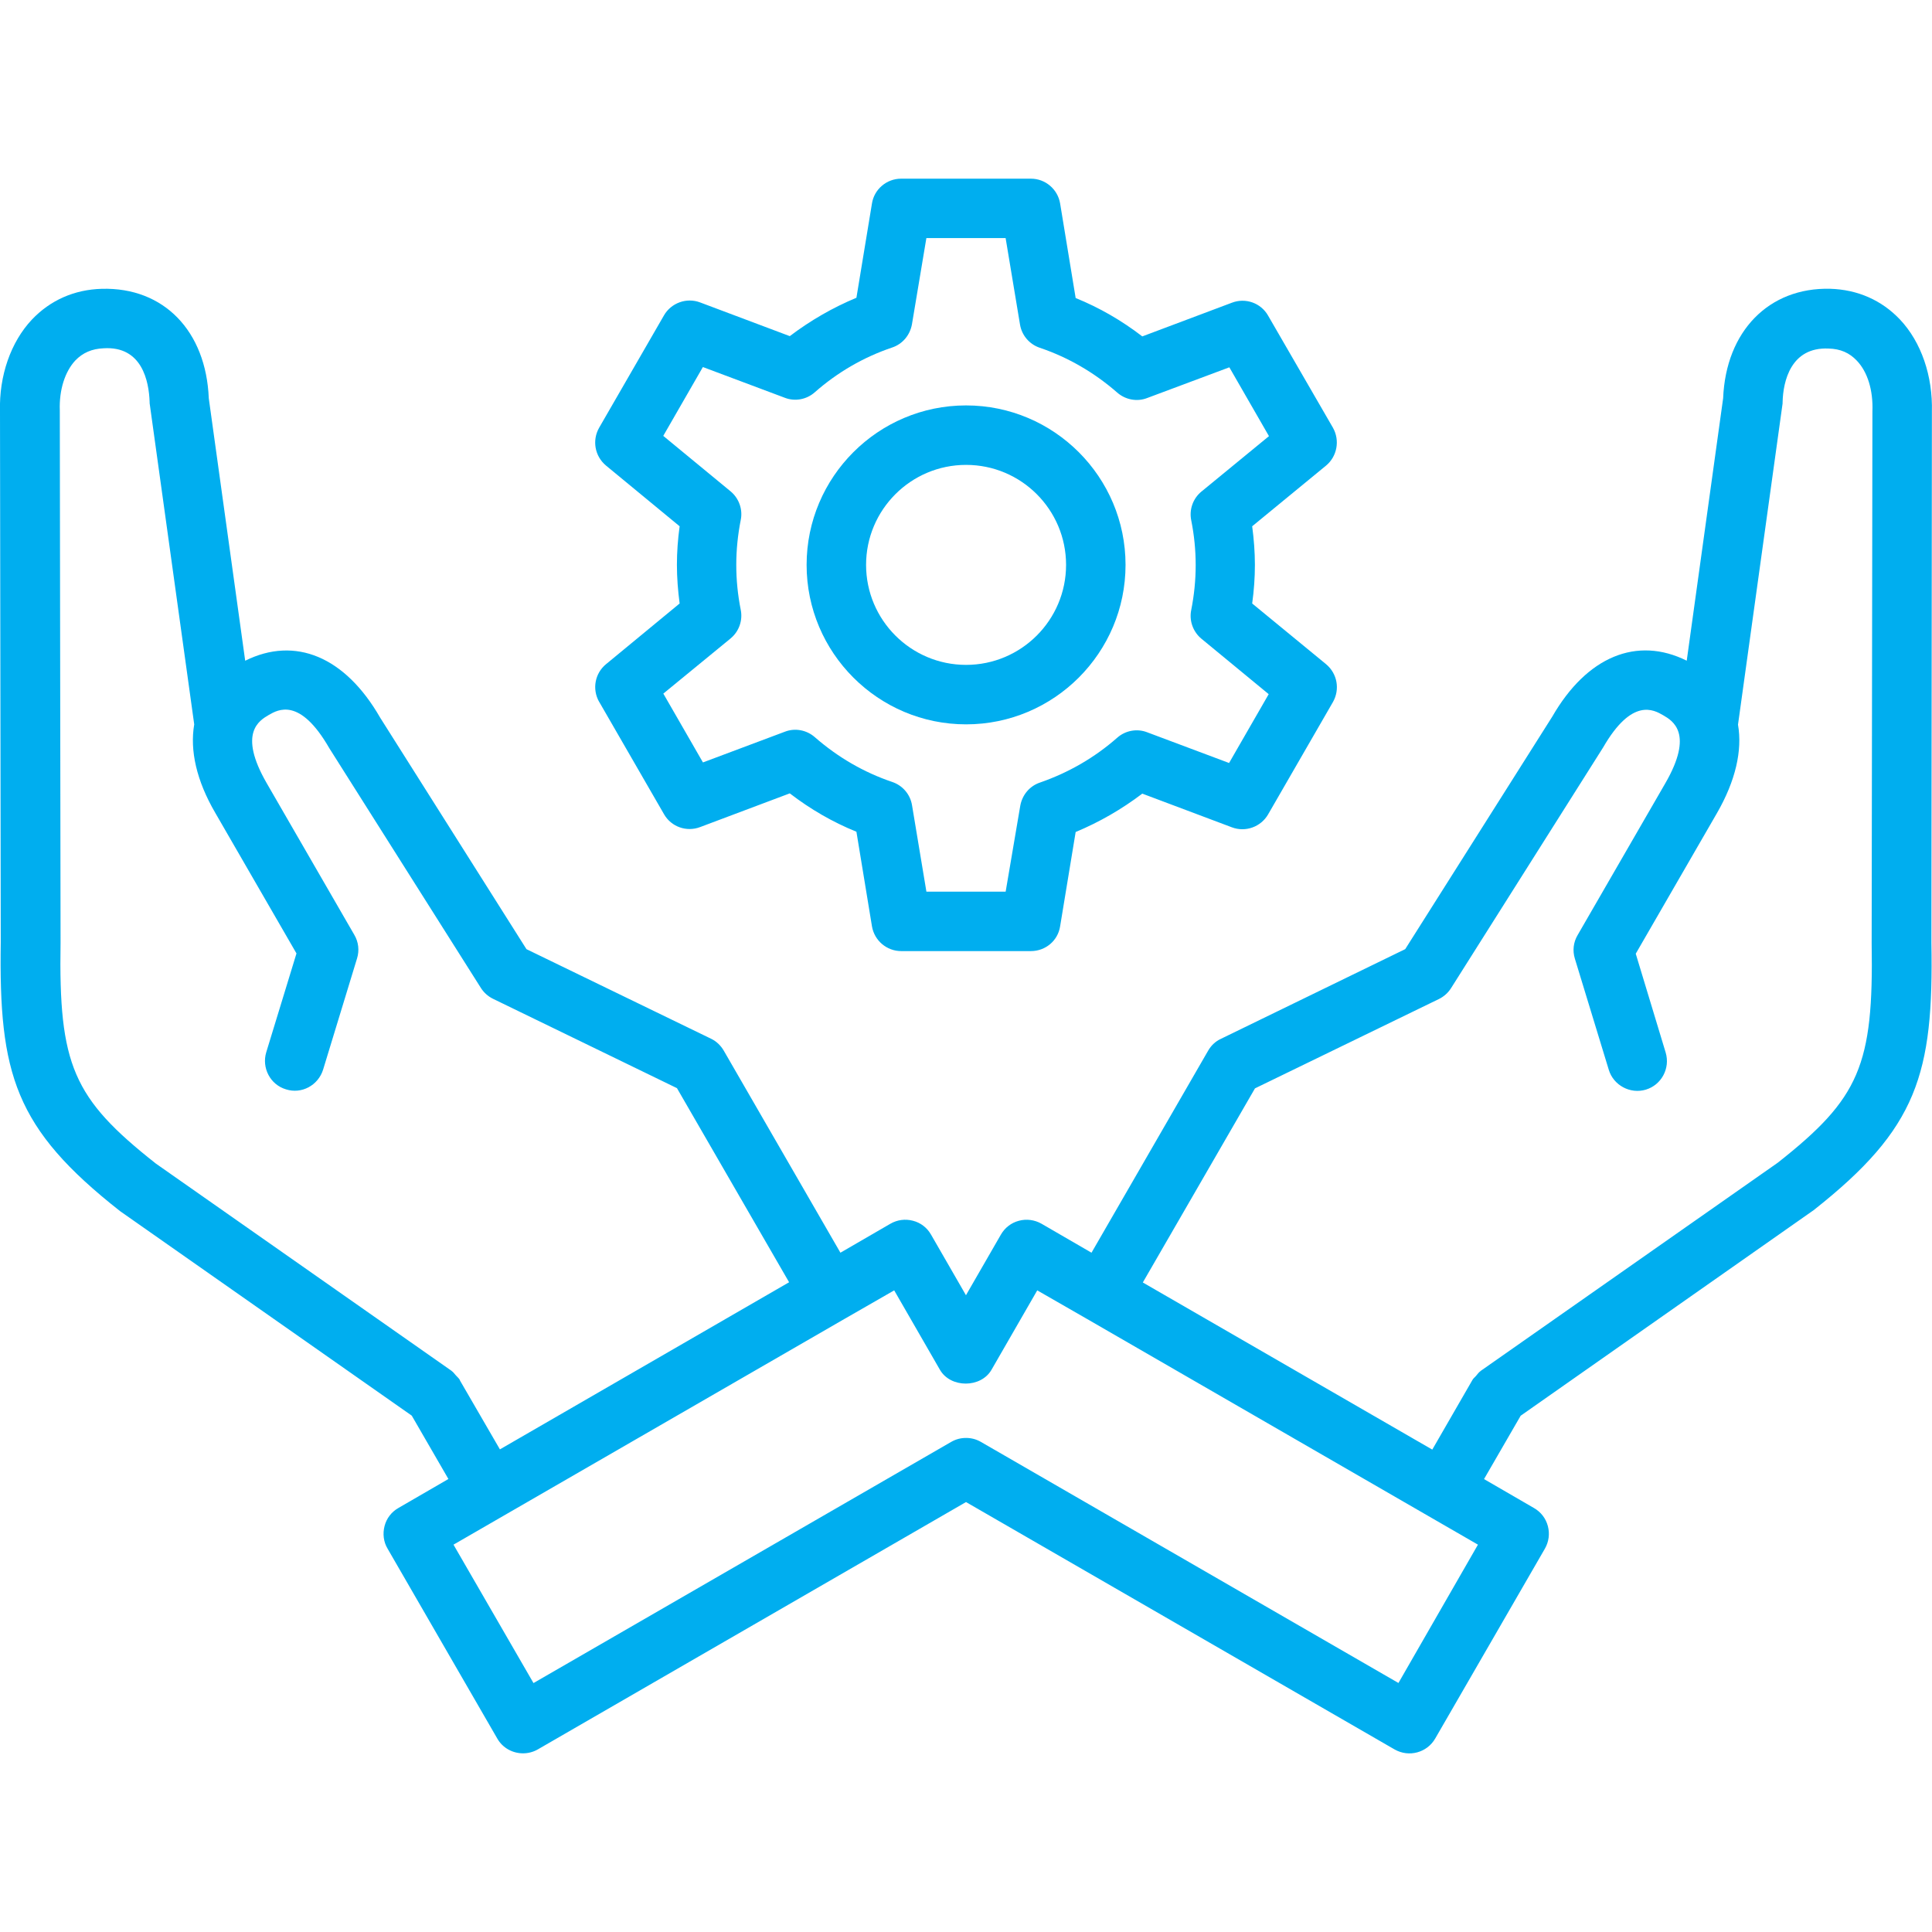
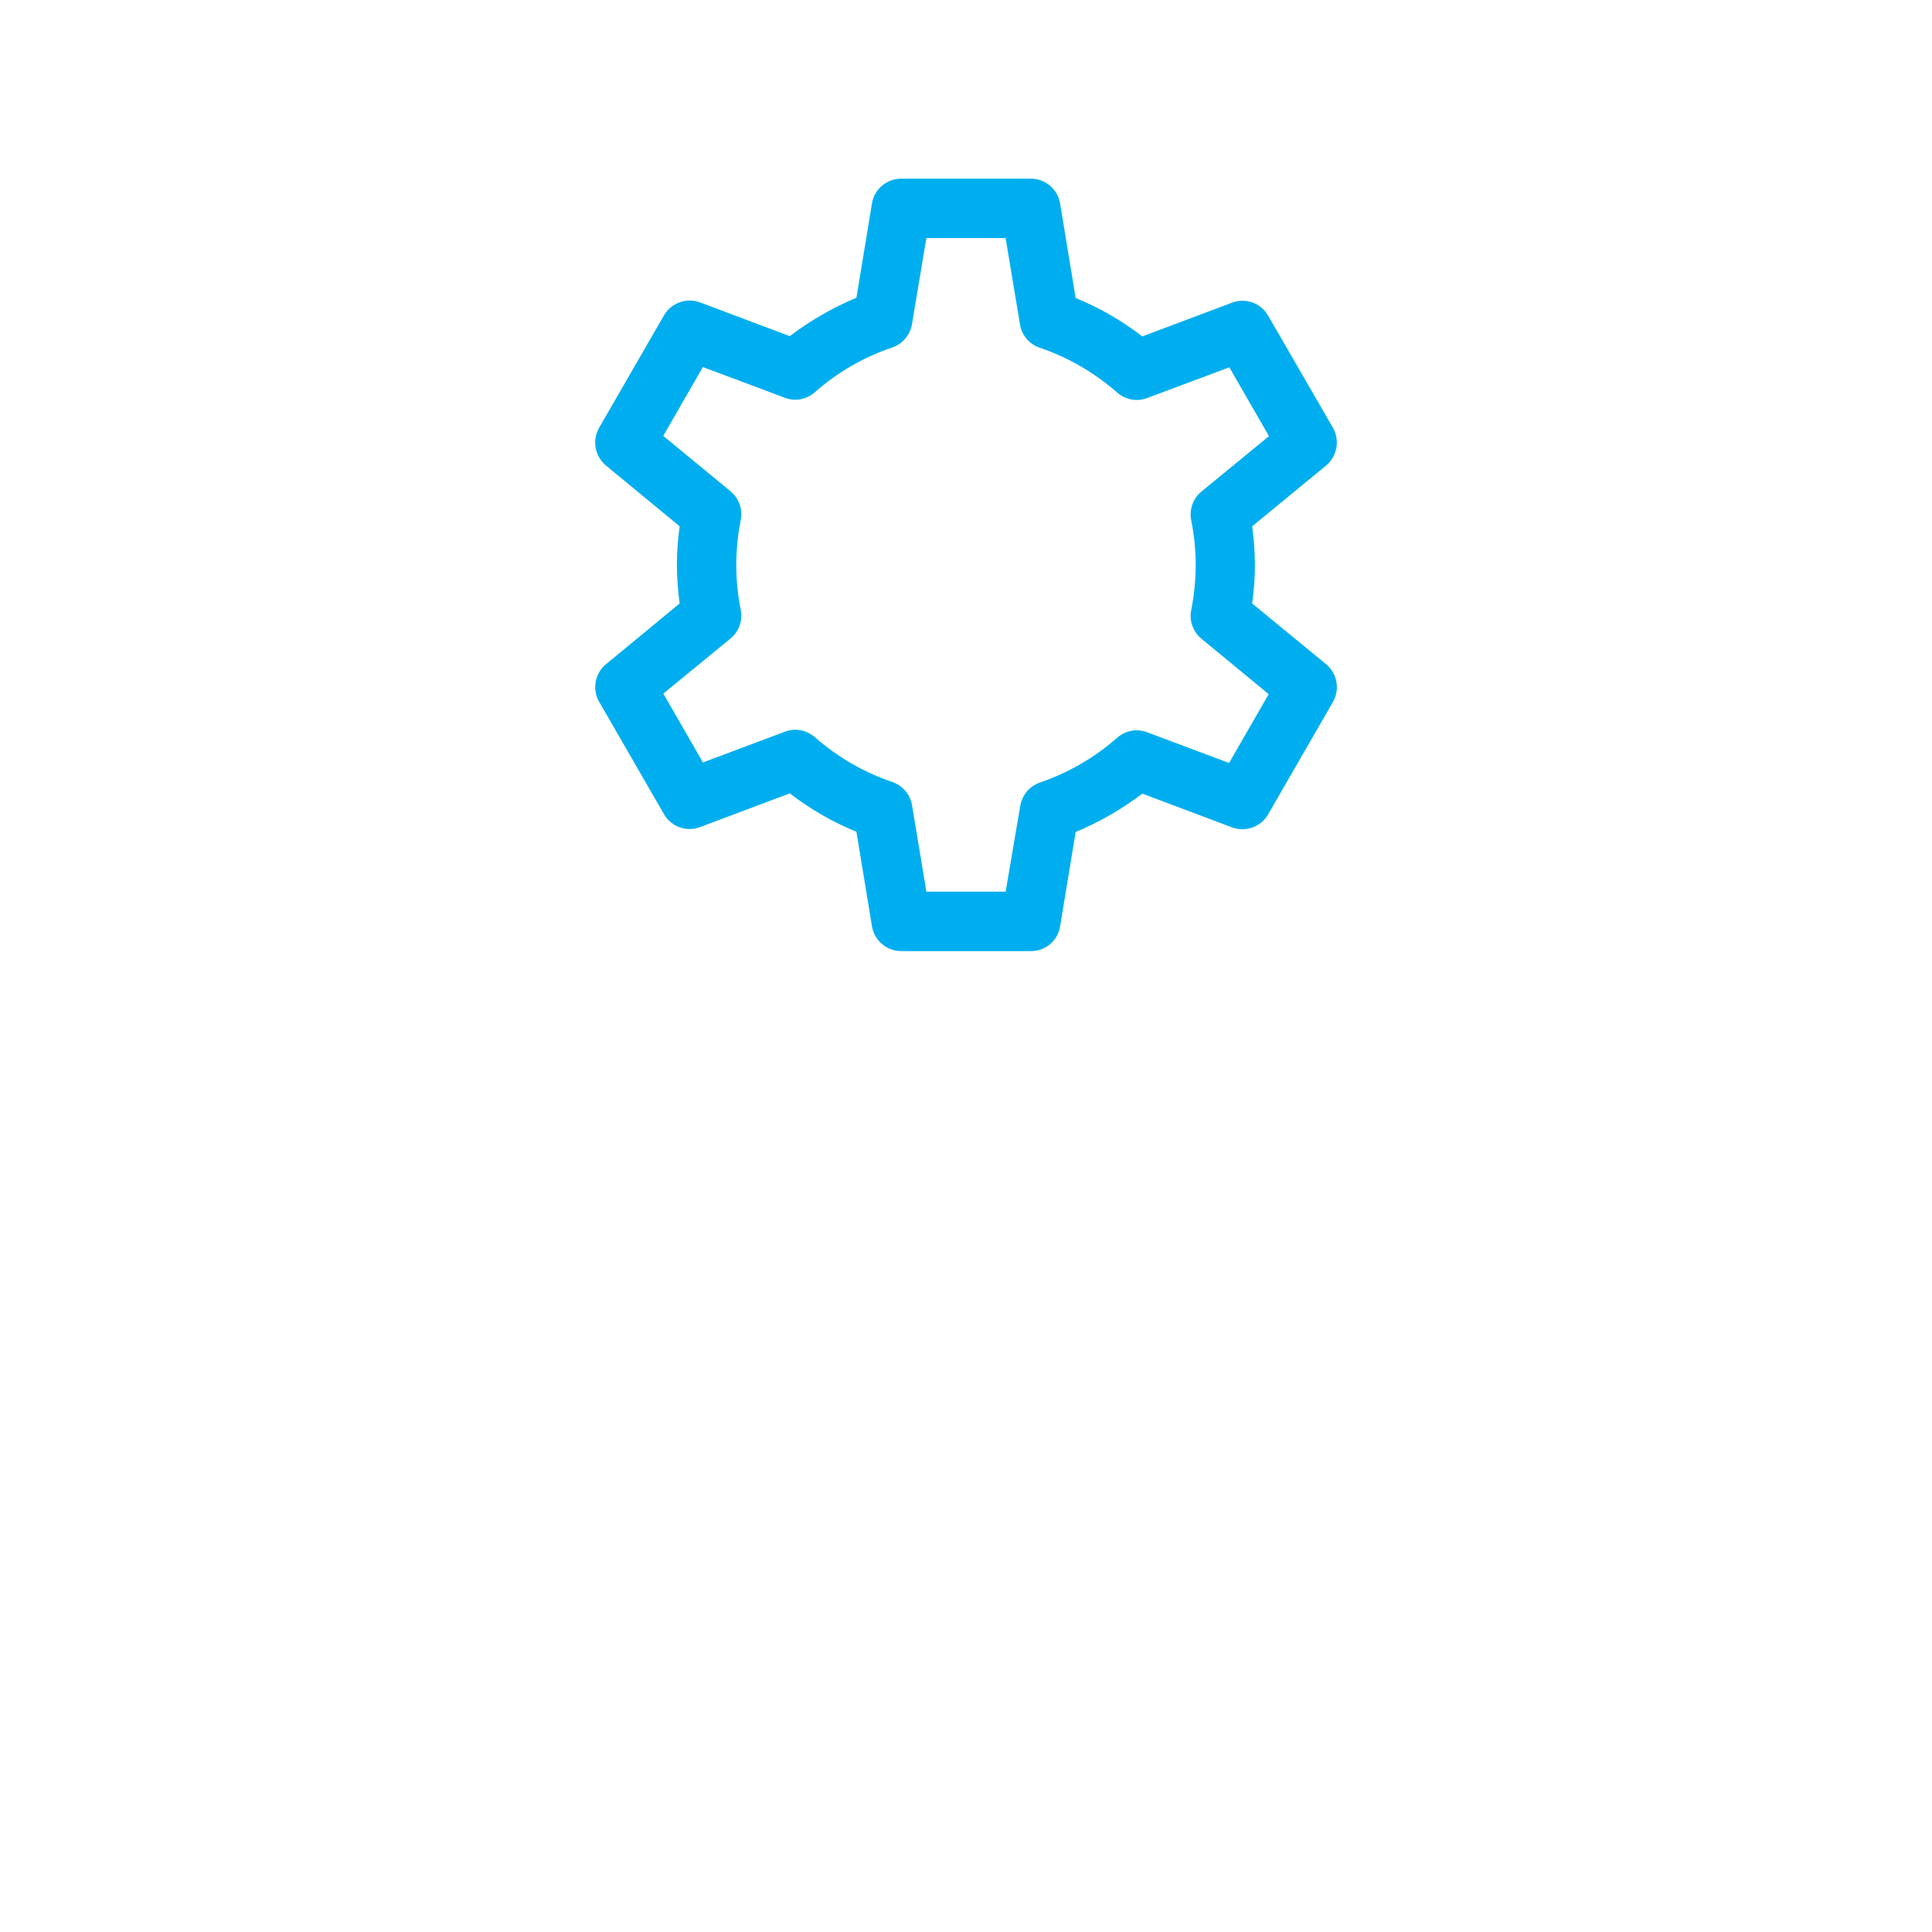
<svg xmlns="http://www.w3.org/2000/svg" id="Layer_1" data-name="Layer 1" viewBox="0 0 512 512">
  <defs>
    <style>
      .cls-1 {
        fill: #00aeef;
        stroke-width: 0px;
      }
    </style>
  </defs>
  <path class="cls-1" d="M158.78,185.98l17.19,29.79c1.9,3.34,5.97,4.79,9.58,3.41l23.75-8.93c5.46,4.2,11.35,7.61,17.66,10.17l4.12,25.07c.65,3.81,3.94,6.56,7.74,6.56h34.38c3.87,0,7.15-2.75,7.74-6.56l4.12-25c6.29-2.62,12.2-6.03,17.66-10.17l23.75,8.93c3.61,1.37,7.68-.13,9.58-3.41l17.19-29.79c1.9-3.34,1.18-7.54-1.84-10.05l-19.56-16.07c.47-3.41.72-6.83.72-10.23s-.27-6.83-.72-10.23l19.56-16.07c2.95-2.43,3.74-6.69,1.84-10.05l-17.19-29.72c-1.9-3.34-5.97-4.79-9.58-3.41l-23.75,8.93c-5.46-4.2-11.35-7.61-17.66-10.17l-4.12-25.07c-.65-3.81-3.94-6.56-7.74-6.56h-34.38c-3.87,0-7.15,2.82-7.74,6.56l-4.12,25c-6.29,2.62-12.2,6.03-17.66,10.17l-23.75-8.93c-3.61-1.37-7.68.13-9.58,3.41l-17.19,29.79c-1.9,3.34-1.18,7.54,1.84,10.05l19.49,16.07c-.47,3.41-.72,6.83-.72,10.23s.27,6.83.72,10.23l-19.49,16.07c-2.97,2.43-3.75,6.63-1.85,9.98h.01ZM193.61,169.19c2.24-1.84,3.27-4.79,2.69-7.61-.79-3.94-1.18-7.93-1.18-11.88s.4-7.93,1.18-11.88c.59-2.82-.47-5.77-2.69-7.61l-17.84-14.7,10.5-18.24,21.71,8.14c2.69,1.05,5.77.47,7.93-1.44,6.03-5.31,12.92-9.31,20.53-11.88,2.75-.92,4.72-3.27,5.24-6.17l3.82-22.83h21l3.81,22.9c.47,2.89,2.49,5.24,5.24,6.17,7.54,2.55,14.44,6.56,20.53,11.88,2.17,1.9,5.24,2.49,7.93,1.44l21.78-8.14,10.5,18.24-17.91,14.7c-2.24,1.84-3.27,4.79-2.69,7.61.79,3.94,1.18,7.93,1.18,11.88s-.4,7.93-1.18,11.88c-.59,2.82.47,5.77,2.69,7.61l17.84,14.7-10.5,18.24-21.71-8.14c-2.69-1.05-5.77-.47-7.93,1.44-6.03,5.31-12.92,9.26-20.46,11.88-2.75.92-4.72,3.27-5.24,6.17l-3.87,22.75h-21l-3.81-22.9c-.47-2.89-2.49-5.24-5.24-6.17-7.54-2.55-14.44-6.56-20.53-11.88-2.17-1.9-5.24-2.49-7.93-1.44l-21.71,8.14-10.5-18.24,17.83-14.62h0Z" />
-   <path class="cls-1" d="M256.02,191.96c23.3,0,42.26-18.96,42.26-42.26s-18.96-42.26-42.26-42.26-42.26,18.96-42.26,42.26,18.96,42.26,42.26,42.26ZM256.02,123.2c14.64,0,26.5,11.88,26.5,26.5s-11.88,26.5-26.5,26.5-26.5-11.88-26.5-26.5,11.88-26.5,26.5-26.5Z" />
-   <path class="cls-1" d="M511.97,109.22c.27-9.58-2.82-18.57-8.46-24.55-4.86-5.12-11.22-7.93-18.51-8.14-16.21-.4-27.62,11.22-28.35,29.01l-9.65,69.55c-13.19-6.56-26.45-1.12-35.63,14.82l-38.97,61.62-48.82,23.76c-1.44.65-2.62,1.77-3.41,3.15l-30.91,53.54-13.25-7.68c-1.84-1.05-4-1.32-5.97-.79-2.04.53-3.74,1.84-4.79,3.67l-9.26,16.07-9.26-16.07c-1.05-1.84-2.75-3.15-4.79-3.67-2.04-.53-4.12-.27-5.97.79l-13.25,7.68-30.91-53.54c-.79-1.37-1.97-2.49-3.34-3.15l-48.95-23.75-38.77-61.35c-9.31-16.21-22.57-21.65-35.77-15.09l-9.65-69.55c-.72-17.78-11.88-29.46-28.35-29.01-7.28.2-13.65,3.02-18.51,8.14C2.83,90.66-.26,99.64,0,108.97l.2,140.68c-.53,34.97,3.67,49.35,31.63,71.32l77.29,54.19,9.71,16.79-13.25,7.68c-1.84,1.05-3.15,2.75-3.67,4.79-.53,2.04-.27,4.2.79,5.97l29.07,50.32c1.44,2.55,4.12,3.94,6.83,3.94,1.32,0,2.69-.33,3.94-1.05l113.46-65.54,113.58,65.56c3.81,2.17,8.6.85,10.76-2.89l29.07-50.32c1.05-1.84,1.32-3.94.79-5.97s-1.84-3.74-3.67-4.79l-13.25-7.68,9.71-16.79,77.62-54.46c27.56-21.71,31.83-36.08,31.23-70.93l.13-140.55h.01ZM121.9,365.78s-.07-.07-.07-.13c-.27-.47-.65-.72-.98-1.12-.4-.4-.65-.85-1.12-1.18-.07,0-.07-.07-.07-.07l-78.34-54.91c-21.98-17.32-25.79-26.12-25.27-58.6l-.2-141c-.2-5.46,1.37-10.3,4.12-13.25,1.97-2.04,4.39-3.09,7.48-3.22,10.23-.65,12.01,8.79,12.2,14.17,0,.27,0,.59.07.85l11.75,84.65c-1.18,6.89.59,14.89,5.57,23.43l21.53,37.27-8.01,26.19c-1.25,4.12,1.05,8.6,5.24,9.83,4.12,1.32,8.53-1.05,9.83-5.24l8.99-29.46c.65-2.1.4-4.34-.72-6.24l-23.23-40.22c-7.68-13.32-1.9-16.61.53-18.04,2.49-1.44,8.26-4.79,16.07,8.79l40.16,63.52c.79,1.25,1.9,2.24,3.22,2.89l48.75,23.68,29.72,51.44-76.64,44.29-10.62-18.32h.01ZM370.64,446.03l-110.69-63.91c-1.25-.72-2.55-1.05-3.94-1.05s-2.69.33-3.94,1.05l-110.69,63.91-21.2-36.68,103.54-59.78,13.25-7.61,12.13,21.06c2.82,4.86,10.83,4.86,13.65,0l12.13-21.06,13.25,7.61,103.54,59.78-21.08,36.68h.01ZM471.17,308.1l-78.74,55.18-.07.07c-.47.33-.79.79-1.18,1.25-.33.4-.72.65-.98,1.12,0,.07-.07.07-.07.13l-10.56,18.31-76.71-44.29,29.72-51.44,48.75-23.68c1.32-.65,2.43-1.64,3.22-2.89l40.29-63.77c7.68-13.32,13.45-9.98,15.94-8.53,2.49,1.44,8.2,4.79.53,18.04l-23.23,40.22c-1.12,1.9-1.37,4.12-.72,6.24l8.99,29.46c1.25,4.12,5.71,6.49,9.83,5.24s6.49-5.64,5.24-9.83l-7.93-26.19,21.53-37.27c4.92-8.53,6.76-16.61,5.57-23.43l11.75-84.65c.07-.27.07-.59.07-.85.13-5.46,2.17-14.64,12.2-14.17,3.09.07,5.51,1.12,7.48,3.22,2.82,2.95,4.34,7.81,4.12,13.45l-.2,140.94c.53,32.36-3.22,41.07-24.87,58.14h0v-.03Z" />
</svg>